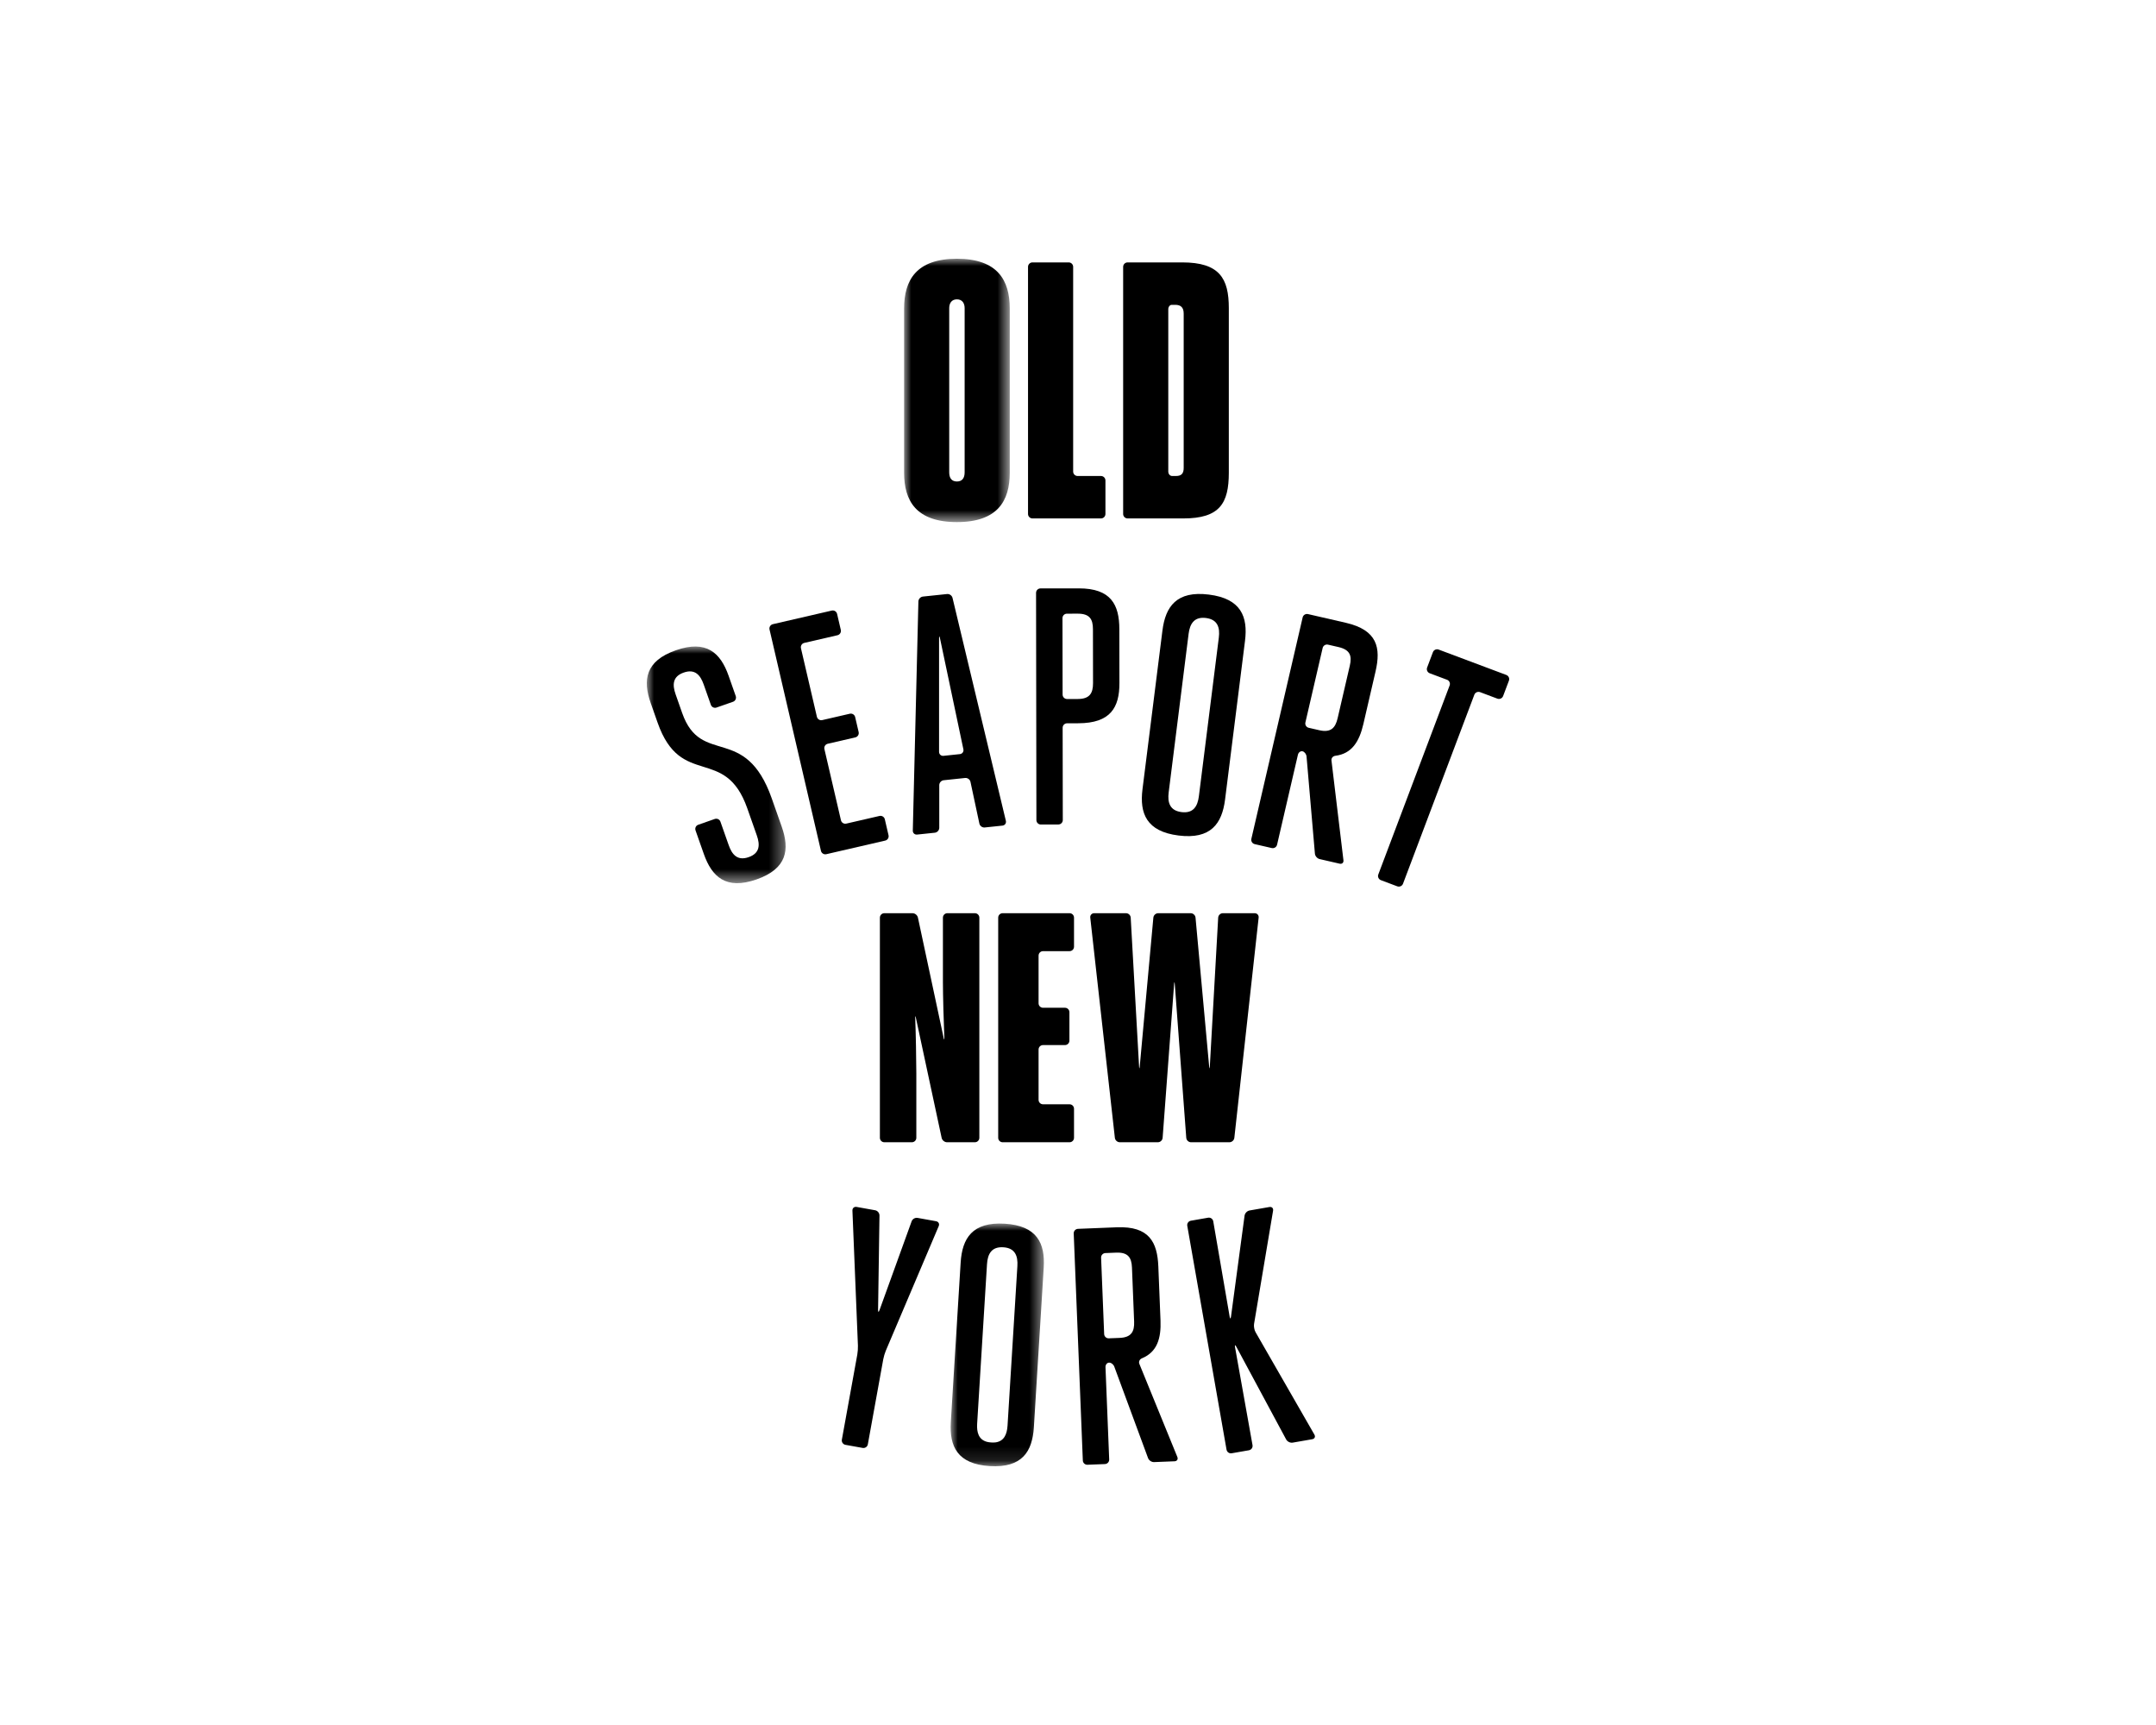
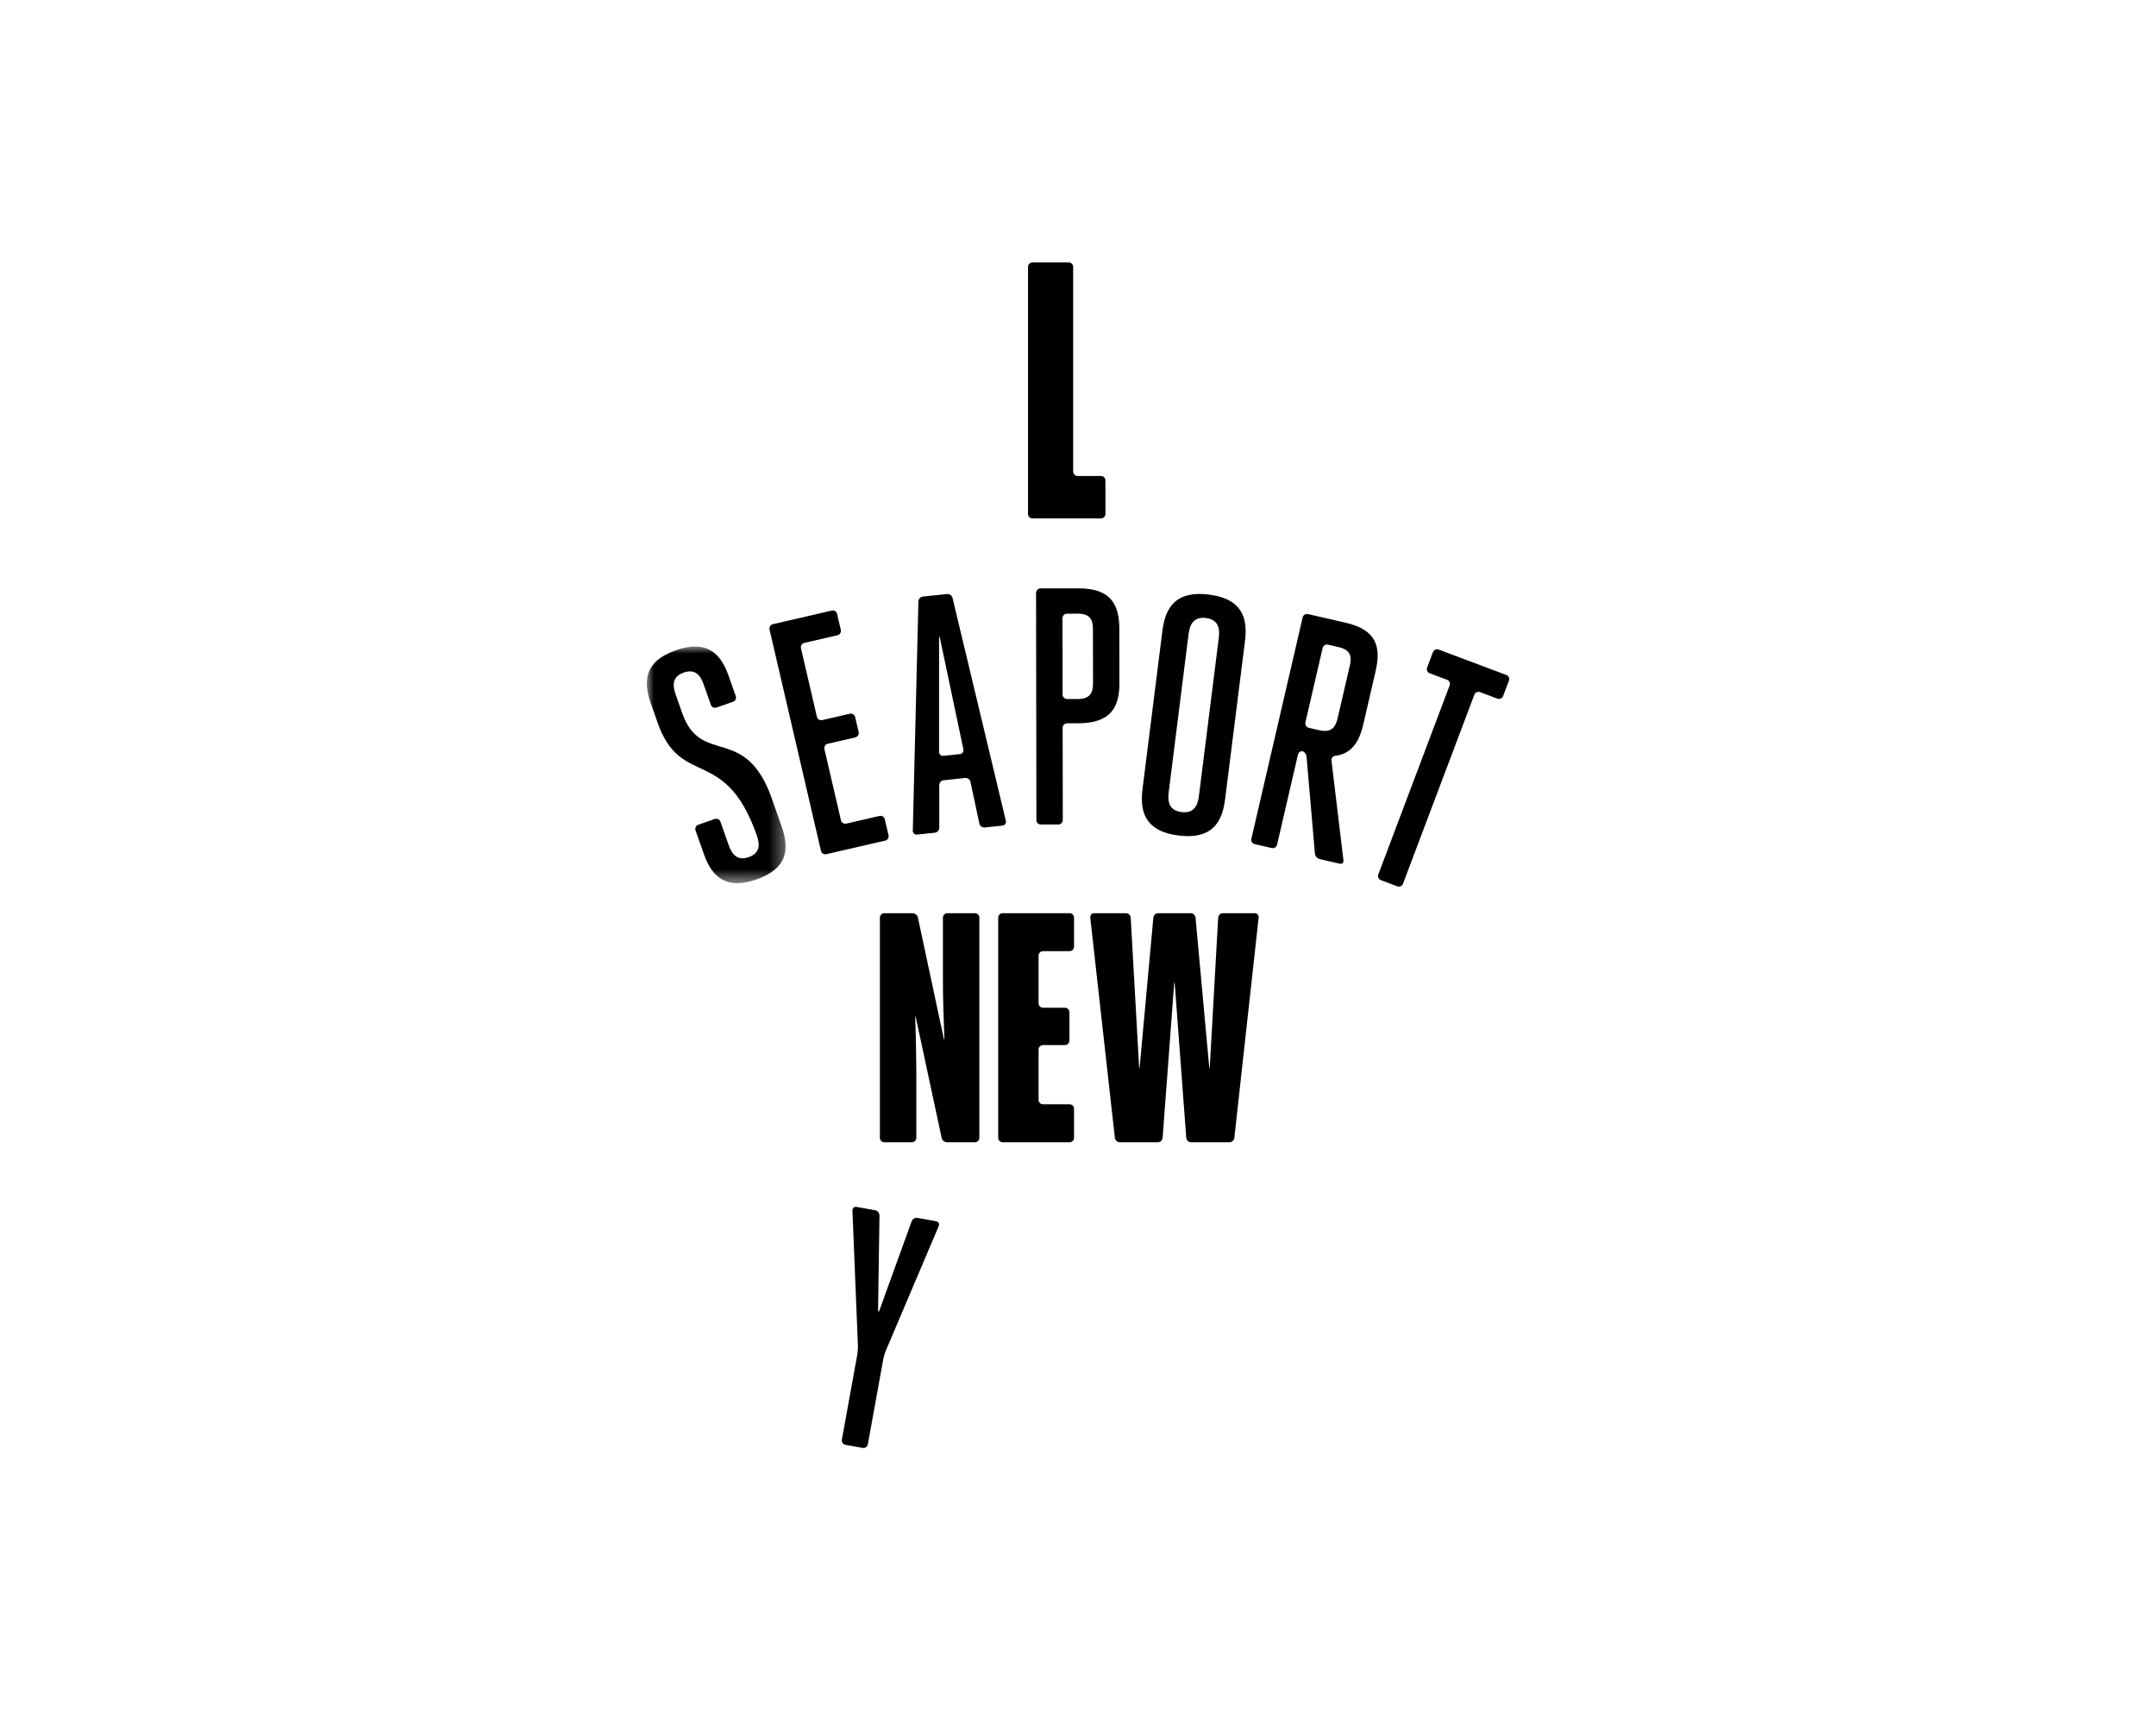
<svg xmlns="http://www.w3.org/2000/svg" xmlns:xlink="http://www.w3.org/1999/xlink" width="150px" height="120px" viewBox="0 0 150 120" version="1.1">
  <title>Assets / Industry Solutions / Experience Logos / experience_logo_old_seaport_new_york</title>
  <defs>
-     <polygon id="path-1" points="0 0 6.488 0 6.488 16.884 0 16.884" />
    <polygon id="path-3" points="0 0 9.658 0 9.658 16.464 0 16.464" />
    <polygon id="path-5" points="0 0 7.351 0 7.351 18.319 0 18.319" />
  </defs>
  <g id="Assets-/-Industry-Solutions-/-Experience-Logos-/-experience_logo_old_seaport_new_york" stroke="none" stroke-width="1" fill="none" fill-rule="evenodd">
    <g id="Old-Seaport-New-York" transform="translate(45, 18)">
      <path d="M13.571,82.15 L14.646,76.225 C14.677,76.057 14.696,75.783 14.689,75.612 L14.306,66.214 C14.299,66.043 14.43,65.929 14.598,65.96 L15.887,66.192 C16.056,66.222 16.19,66.385 16.188,66.556 L16.091,73.119 C16.088,73.29 16.133,73.298 16.191,73.137 L18.426,66.959 C18.485,66.798 18.668,66.692 18.837,66.723 L20.126,66.955 C20.295,66.986 20.377,67.138 20.31,67.295 L16.629,75.961 C16.562,76.118 16.483,76.382 16.453,76.55 L15.378,82.476 C15.348,82.644 15.186,82.755 15.018,82.725 L13.821,82.51 C13.653,82.479 13.541,82.318 13.571,82.15" id="Fill-1" fill="#000000" />
      <g id="Group-5" transform="translate(21.139, 67.116)">
        <mask id="mask-2" fill="white">
          <use xlink:href="#path-1" />
        </mask>
        <g id="Clip-4" />
        <path d="M2.52,15.184 C2.685,15.23 2.965,15.247 3.134,15.223 C3.717,15.136 3.921,14.663 3.959,14.057 L4.644,2.957 C4.687,2.254 4.485,1.701 3.663,1.651 C2.841,1.6 2.573,2.125 2.53,2.827 L1.844,13.927 C1.807,14.533 1.952,15.027 2.52,15.184 M0.012,13.814 L0.697,2.715 C0.801,1.029 1.509,-0.127 3.765,0.011 C6.02,0.15 6.581,1.383 6.476,3.069 L5.791,14.17 C5.687,15.855 4.979,17.011 2.724,16.873 C0.468,16.734 -0.092,15.501 0.012,13.814" id="Fill-3" fill="#000000" mask="url(#mask-2)" />
      </g>
-       <path d="M33.905,73.928 L33.755,70.176 C33.726,69.473 33.476,69.108 32.652,69.14 L31.904,69.17 C31.733,69.177 31.6,69.32 31.607,69.491 L31.82,74.805 C31.827,74.975 31.971,75.108 32.143,75.101 L32.891,75.072 C33.714,75.039 33.933,74.631 33.905,73.928 M29.999,67.485 L32.7,67.377 C34.957,67.287 35.521,68.415 35.589,70.103 L35.74,73.854 C35.79,75.106 35.508,76.053 34.446,76.492 C34.288,76.558 34.206,76.723 34.27,76.881 L36.912,83.355 C36.976,83.513 36.89,83.647 36.718,83.654 L35.292,83.711 C35.12,83.718 34.934,83.594 34.874,83.433 L32.525,77.071 C32.466,76.911 32.302,76.786 32.159,76.792 C32.016,76.797 31.906,76.94 31.913,77.111 L32.17,83.527 C32.177,83.697 32.044,83.841 31.873,83.848 L30.658,83.896 C30.487,83.903 30.343,83.77 30.336,83.599 L29.702,67.806 C29.695,67.636 29.828,67.492 29.999,67.485" id="Fill-6" fill="#000000" />
-       <path d="M40.645,73.588 L41.589,66.567 C41.612,66.397 41.767,66.236 41.936,66.207 L43.318,65.966 C43.487,65.937 43.601,66.05 43.573,66.218 L42.249,74.098 C42.221,74.266 42.267,74.522 42.352,74.671 L46.447,81.798 C46.532,81.947 46.465,82.09 46.296,82.12 L44.936,82.357 C44.767,82.387 44.565,82.288 44.484,82.138 L41.018,75.692 C40.937,75.542 40.896,75.556 40.926,75.724 L42.142,82.53 C42.172,82.699 42.059,82.859 41.891,82.888 L40.693,83.097 C40.524,83.126 40.364,83.014 40.334,82.845 L37.603,67.276 C37.573,67.108 37.686,66.948 37.855,66.919 L39.052,66.71 C39.221,66.68 39.381,66.793 39.41,66.961 L40.551,73.59 C40.58,73.758 40.622,73.757 40.645,73.588" id="Fill-8" fill="#000000" />
      <g id="Group-12" transform="translate(0, 26.975)">
        <mask id="mask-4" fill="white">
          <use xlink:href="#path-3" />
        </mask>
        <g id="Clip-11" />
-         <path d="M0.755,5.305 L0.272,3.933 C-0.289,2.339 -0.109,1.008 2.023,0.262 C4.155,-0.484 5.131,0.443 5.692,2.037 L6.189,3.45 C6.245,3.611 6.16,3.787 5.999,3.844 L4.852,4.245 C4.69,4.302 4.513,4.217 4.457,4.056 L3.959,2.643 C3.725,1.979 3.346,1.54 2.569,1.812 C1.791,2.083 1.771,2.663 2.005,3.327 L2.464,4.633 C3.781,8.375 6.853,5.336 8.7,10.582 L9.386,12.531 C9.947,14.125 9.767,15.456 7.635,16.202 C5.502,16.948 4.528,16.02 3.966,14.427 L3.391,12.792 C3.334,12.631 3.419,12.455 3.581,12.399 L4.728,11.997 C4.89,11.94 5.067,12.025 5.123,12.186 L5.699,13.821 C5.933,14.485 6.312,14.924 7.089,14.652 C7.867,14.38 7.887,13.801 7.653,13.137 L6.991,11.255 C5.44,6.849 2.377,9.91 0.755,5.305" id="Fill-10" fill="#000000" mask="url(#mask-4)" />
+         <path d="M0.755,5.305 L0.272,3.933 C-0.289,2.339 -0.109,1.008 2.023,0.262 C4.155,-0.484 5.131,0.443 5.692,2.037 L6.189,3.45 C6.245,3.611 6.16,3.787 5.999,3.844 L4.852,4.245 C4.69,4.302 4.513,4.217 4.457,4.056 L3.959,2.643 C3.725,1.979 3.346,1.54 2.569,1.812 C1.791,2.083 1.771,2.663 2.005,3.327 L2.464,4.633 C3.781,8.375 6.853,5.336 8.7,10.582 L9.386,12.531 C9.947,14.125 9.767,15.456 7.635,16.202 C5.502,16.948 4.528,16.02 3.966,14.427 L3.391,12.792 C3.334,12.631 3.419,12.455 3.581,12.399 L4.728,11.997 C4.89,11.94 5.067,12.025 5.123,12.186 L5.699,13.821 C5.933,14.485 6.312,14.924 7.089,14.652 C7.867,14.38 7.887,13.801 7.653,13.137 C5.44,6.849 2.377,9.91 0.755,5.305" id="Fill-10" fill="#000000" mask="url(#mask-4)" />
      </g>
      <path d="M13.88,39.294 L16.187,38.762 C16.354,38.723 16.521,38.827 16.56,38.993 L16.818,40.105 C16.856,40.271 16.753,40.437 16.586,40.476 L12.489,41.422 C12.322,41.46 12.156,41.357 12.117,41.19 L8.539,25.792 C8.5,25.626 8.604,25.46 8.771,25.421 L12.867,24.475 C13.034,24.436 13.201,24.54 13.239,24.706 L13.498,25.819 C13.536,25.985 13.433,26.151 13.266,26.19 L10.957,26.723 C10.791,26.761 10.687,26.927 10.725,27.094 L11.834,31.863 C11.873,32.029 12.039,32.133 12.206,32.094 L14.124,31.651 C14.291,31.613 14.458,31.716 14.496,31.883 L14.739,32.926 C14.777,33.092 14.674,33.258 14.507,33.297 L12.589,33.74 C12.422,33.778 12.318,33.944 12.357,34.11 L13.508,39.063 C13.546,39.229 13.713,39.333 13.88,39.294" id="Fill-13" fill="#000000" />
      <path d="M20.643,34.58 L21.781,34.46 C21.952,34.442 22.061,34.292 22.026,34.125 L20.397,26.398 C20.362,26.23 20.334,26.234 20.334,26.404 L20.334,34.303 C20.334,34.474 20.473,34.598 20.643,34.58 M24.744,39.434 L23.512,39.563 C23.342,39.581 23.175,39.46 23.139,39.293 L22.519,36.39 C22.484,36.224 22.316,36.102 22.146,36.12 L20.657,36.277 C20.486,36.295 20.348,36.448 20.348,36.618 L20.348,39.586 C20.348,39.756 20.21,39.909 20.039,39.928 L18.807,40.057 C18.637,40.075 18.502,39.95 18.507,39.78 L18.896,23.841 C18.9,23.671 19.041,23.518 19.212,23.5 L20.889,23.324 C21.06,23.306 21.23,23.426 21.27,23.592 L24.981,39.1 C25.021,39.267 24.915,39.416 24.744,39.434" id="Fill-15" fill="#000000" />
      <path d="M31.046,29.521 L31.04,25.767 C31.039,25.063 30.803,24.688 29.979,24.689 L29.23,24.691 C29.059,24.691 28.92,24.829 28.92,25 L28.929,30.318 C28.929,30.489 29.068,30.627 29.239,30.627 L29.988,30.626 C30.812,30.624 31.047,30.225 31.046,29.521 M27.391,22.933 L30.047,22.93 C32.307,22.926 32.873,24.075 32.876,25.765 L32.882,29.518 C32.885,31.207 32.274,32.311 30.014,32.314 L29.242,32.316 C29.071,32.316 28.932,32.454 28.932,32.625 L28.942,39.046 C28.942,39.217 28.804,39.355 28.633,39.355 L27.416,39.358 C27.245,39.358 27.106,39.22 27.106,39.049 L27.082,23.243 C27.082,23.072 27.22,22.933 27.391,22.933" id="Fill-17" fill="#000000" />
      <path d="M36.308,37.129 C36.22,37.827 36.387,38.392 37.204,38.494 C38.022,38.596 38.323,38.089 38.41,37.391 L39.797,26.356 C39.885,25.658 39.719,25.094 38.901,24.991 C38.084,24.889 37.783,25.395 37.695,26.094 L36.308,37.129 Z M34.487,36.902 L35.874,25.866 C36.084,24.19 36.864,23.081 39.106,23.362 C41.349,23.642 41.83,24.907 41.619,26.584 L40.232,37.618 C40.021,39.295 39.242,40.403 37,40.123 C34.757,39.844 34.276,38.578 34.487,36.902 L34.487,36.902 Z" id="Fill-19" fill="#000000" />
      <path d="M48.064,31.96 L48.912,28.302 C49.071,27.617 48.926,27.198 48.123,27.013 L47.393,26.845 C47.227,26.807 47.06,26.91 47.021,27.077 L45.821,32.259 C45.782,32.425 45.886,32.591 46.053,32.629 L46.783,32.797 C47.586,32.982 47.905,32.646 48.064,31.96 M46.002,24.719 L48.635,25.325 C50.837,25.832 51.082,27.069 50.7,28.715 L49.853,32.372 C49.57,33.593 49.048,34.432 47.907,34.576 C47.737,34.598 47.614,34.735 47.635,34.905 L48.468,41.845 C48.489,42.014 48.37,42.121 48.203,42.082 L46.812,41.762 C46.645,41.723 46.498,41.555 46.483,41.385 L45.901,34.63 C45.886,34.46 45.761,34.296 45.622,34.264 C45.482,34.232 45.338,34.34 45.3,34.507 L43.85,40.763 C43.812,40.929 43.645,41.033 43.478,40.994 L42.294,40.722 C42.127,40.683 42.023,40.517 42.062,40.351 L45.63,24.95 C45.668,24.784 45.835,24.681 46.002,24.719" id="Fill-21" fill="#000000" />
      <path d="M52.212,43.657 L51.075,43.229 C50.914,43.169 50.833,42.991 50.894,42.831 L55.855,29.685 C55.916,29.525 55.835,29.347 55.674,29.287 L54.471,28.836 C54.31,28.775 54.229,28.597 54.29,28.437 L54.693,27.369 C54.753,27.209 54.932,27.128 55.093,27.188 L59.799,28.953 C59.959,29.014 60.04,29.192 59.98,29.352 L59.577,30.42 C59.516,30.58 59.338,30.661 59.177,30.601 L57.974,30.149 C57.813,30.089 57.634,30.17 57.574,30.33 L52.612,43.476 C52.552,43.636 52.373,43.717 52.212,43.657" id="Fill-23" fill="#000000" />
      <g id="Group-27" transform="translate(17.901, 0)">
        <mask id="mask-6" fill="white">
          <use xlink:href="#path-5" />
        </mask>
        <g id="Clip-26" />
-         <path d="M4.212,14.858 L4.212,3.435 C4.212,3.079 4.033,2.824 3.675,2.824 C3.318,2.824 3.139,3.079 3.139,3.435 L3.139,14.858 C3.139,15.266 3.318,15.495 3.675,15.495 C4.033,15.495 4.212,15.266 4.212,14.858 M0,14.885 L0,3.46 C0,1.501 0.842,-4.48383816e-05 3.675,-4.48383816e-05 C6.509,-4.48383816e-05 7.351,1.501 7.351,3.46 L7.351,14.885 C7.351,16.843 6.509,18.319 3.675,18.319 C0.842,18.319 0,16.843 0,14.885" id="Fill-25" fill="#000000" mask="url(#mask-6)" />
      </g>
      <path d="M26.833,0.254 L29.353,0.254 C29.524,0.254 29.663,0.393 29.663,0.563 L29.663,14.804 C29.663,14.975 29.802,15.113 29.973,15.113 L31.599,15.113 C31.77,15.113 31.909,15.252 31.909,15.422 L31.909,17.755 C31.909,17.926 31.77,18.065 31.599,18.065 L26.833,18.065 C26.662,18.065 26.523,17.926 26.523,17.755 L26.523,0.563 C26.523,0.393 26.662,0.254 26.833,0.254" id="Fill-28" fill="#000000" />
-       <path d="M36.549,15.113 L36.817,15.113 C37.2,15.113 37.353,14.935 37.353,14.554 L37.353,3.816 C37.353,3.384 37.149,3.206 36.766,3.206 L36.523,3.206 C36.39,3.206 36.281,3.344 36.281,3.515 L36.281,14.804 C36.281,14.975 36.401,15.113 36.549,15.113 M33.452,0.254 L37.251,0.254 C39.854,0.254 40.493,1.374 40.493,3.435 L40.493,14.885 C40.493,17.022 39.854,18.065 37.327,18.065 L33.452,18.065 C33.28,18.065 33.141,17.926 33.141,17.756 L33.141,0.563 C33.141,0.393 33.28,0.254 33.452,0.254" id="Fill-30" fill="#000000" />
      <path d="M18.675,52.824 C18.716,53.803 18.752,55.829 18.752,56.68 L18.752,61.152 C18.752,61.322 18.613,61.461 18.442,61.461 L16.527,61.461 C16.356,61.461 16.217,61.322 16.217,61.152 L16.217,45.836 C16.217,45.666 16.356,45.527 16.527,45.527 L18.487,45.527 C18.658,45.527 18.826,45.663 18.862,45.829 L20.651,54.194 C20.687,54.36 20.708,54.357 20.701,54.187 C20.656,53.187 20.602,51.184 20.602,50.33 L20.602,45.836 C20.602,45.666 20.741,45.527 20.912,45.527 L22.826,45.527 C22.997,45.527 23.136,45.666 23.136,45.836 L23.136,61.152 C23.136,61.322 22.997,61.461 22.826,61.461 L20.889,61.461 C20.718,61.461 20.55,61.325 20.514,61.159 L18.725,52.817 C18.689,52.65 18.668,52.653 18.675,52.824" id="Fill-32" fill="#000000" />
      <path d="M27.567,58.82 L29.413,58.82 C29.584,58.82 29.723,58.959 29.723,59.129 L29.723,61.152 C29.723,61.322 29.584,61.461 29.413,61.461 L24.758,61.461 C24.587,61.461 24.448,61.322 24.448,61.152 L24.448,45.836 C24.448,45.666 24.587,45.527 24.758,45.527 L29.413,45.527 C29.584,45.527 29.723,45.666 29.723,45.836 L29.723,47.858 C29.723,48.029 29.584,48.167 29.413,48.167 L27.567,48.167 C27.396,48.167 27.257,48.306 27.257,48.477 L27.257,51.796 C27.257,51.967 27.396,52.105 27.567,52.105 L29.093,52.105 C29.265,52.105 29.403,52.244 29.403,52.414 L29.403,54.392 C29.403,54.562 29.265,54.701 29.093,54.701 L27.567,54.701 C27.396,54.701 27.257,54.839 27.257,55.01 L27.257,58.511 C27.257,58.682 27.396,58.82 27.567,58.82" id="Fill-34" fill="#000000" />
      <path d="M35.555,61.461 L32.909,61.461 C32.738,61.461 32.584,61.323 32.565,61.154 L30.853,45.834 C30.834,45.665 30.957,45.527 31.128,45.527 L33.34,45.527 C33.511,45.527 33.658,45.665 33.667,45.836 L34.249,56.19 C34.259,56.36 34.279,56.361 34.295,56.19 L35.243,45.835 C35.259,45.665 35.411,45.527 35.582,45.527 L37.839,45.527 C38.01,45.527 38.161,45.665 38.177,45.835 L39.125,56.19 C39.141,56.361 39.161,56.36 39.171,56.19 L39.753,45.836 C39.763,45.665 39.909,45.527 40.08,45.527 L42.292,45.527 C42.463,45.527 42.587,45.665 42.568,45.834 L40.877,61.154 C40.859,61.323 40.704,61.461 40.533,61.461 L37.865,61.461 C37.694,61.461 37.545,61.323 37.532,61.152 L36.733,50.456 C36.721,50.286 36.7,50.286 36.687,50.456 L35.888,61.152 C35.875,61.323 35.726,61.461 35.555,61.461" id="Fill-36" fill="#000000" />
    </g>
  </g>
</svg>